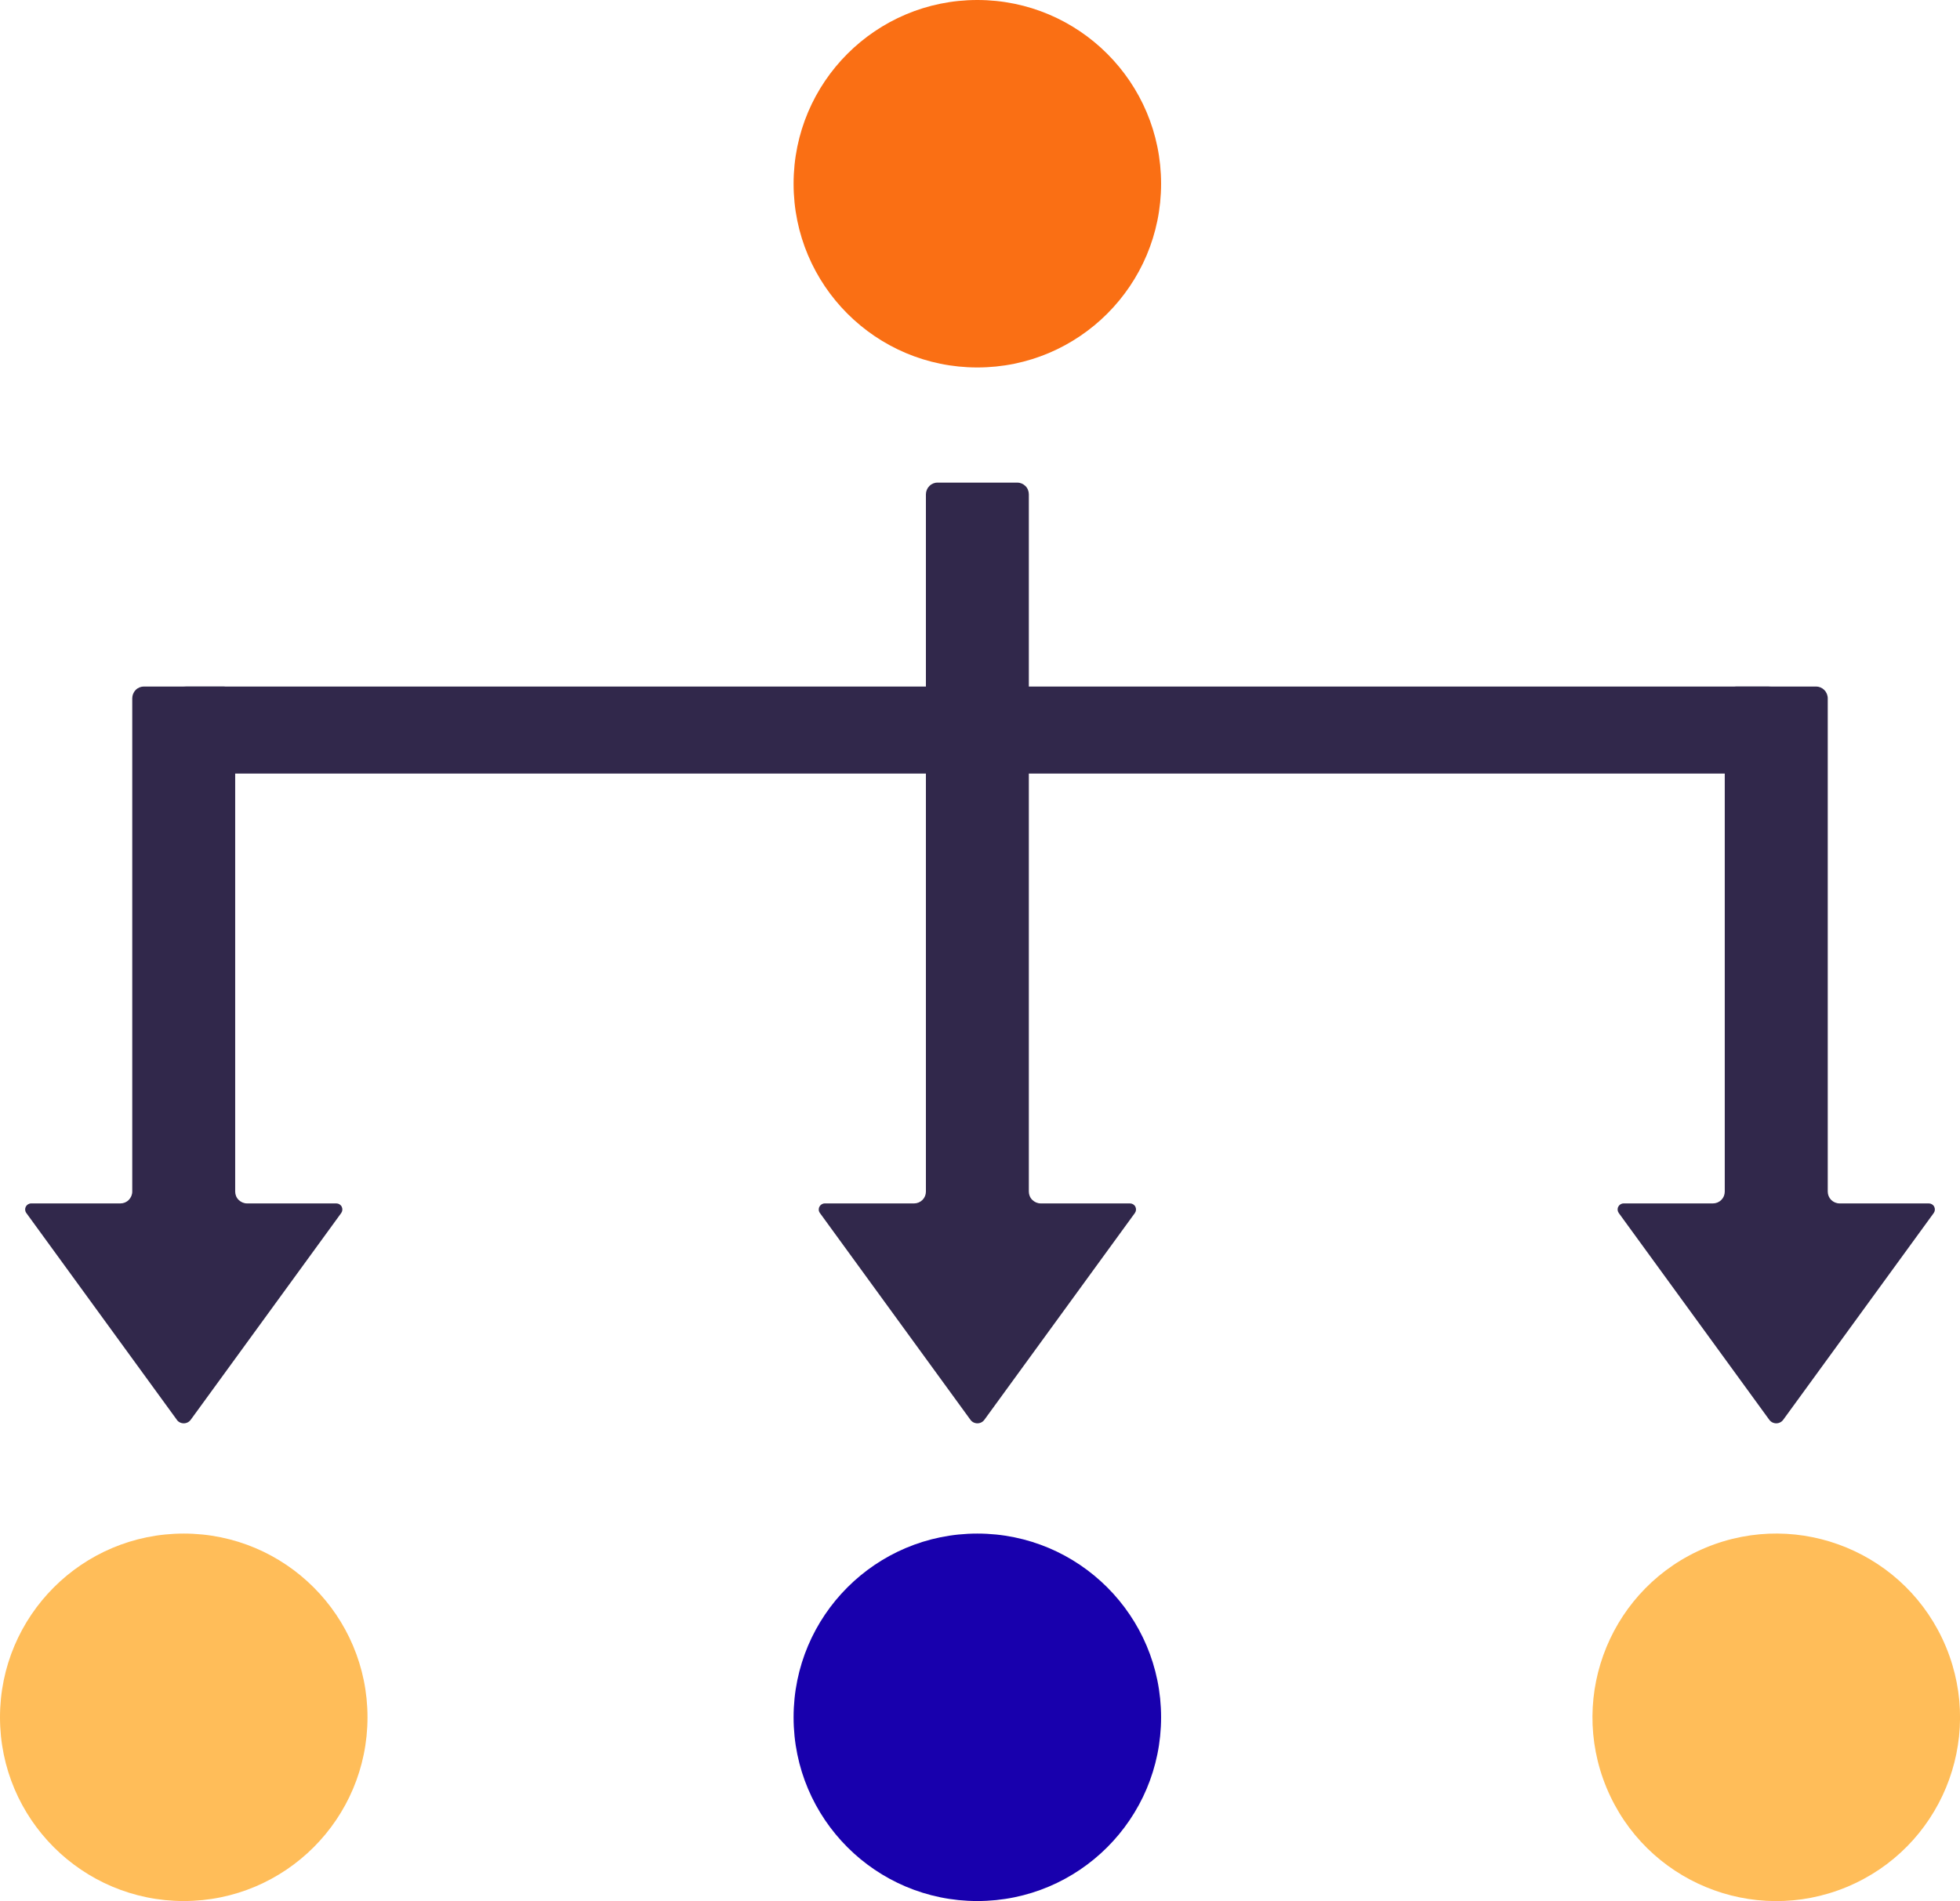
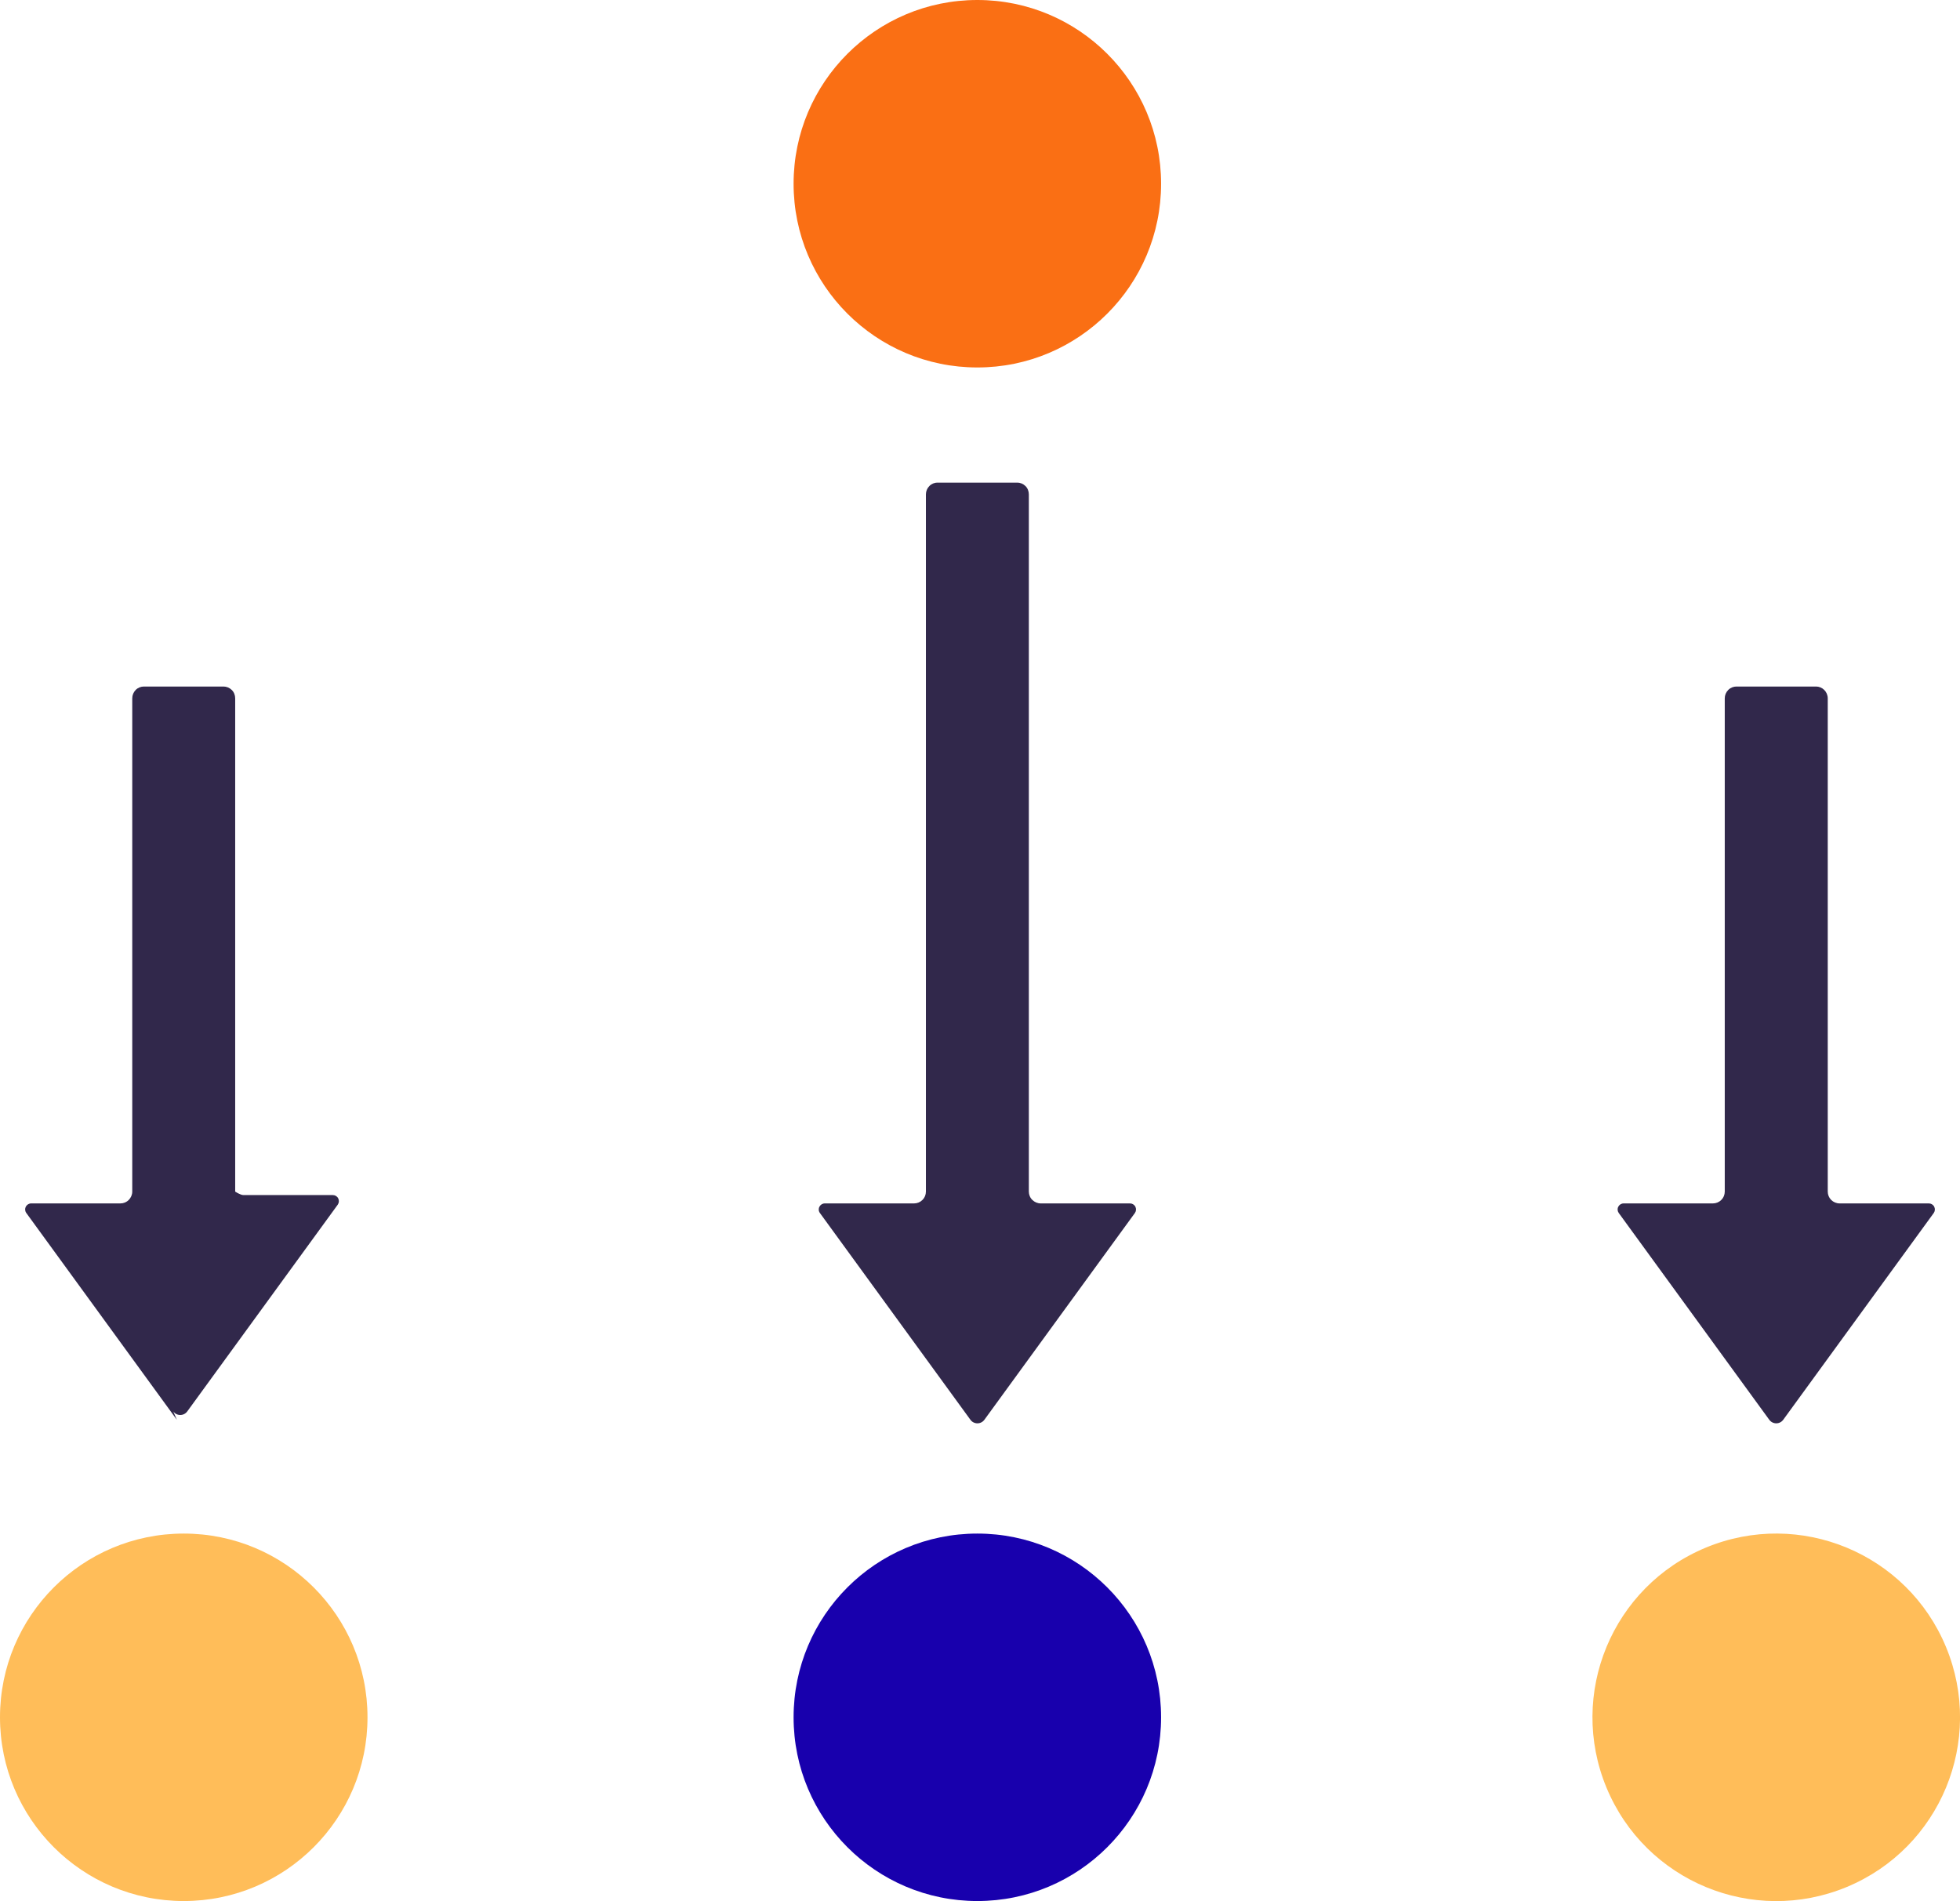
<svg xmlns="http://www.w3.org/2000/svg" id="Layer_2" data-name="Layer 2" viewBox="0 0 331.52 321.58">
  <defs>
    <style>
      .cls-1 {
        fill: #31284b;
      }

      .cls-2 {
        clip-path: url(#clippath-6);
      }

      .cls-3 {
        clip-path: url(#clippath-7);
      }

      .cls-4 {
        clip-path: url(#clippath-15);
      }

      .cls-5 {
        clip-path: url(#clippath-4);
      }

      .cls-6 {
        clip-path: url(#clippath-9);
      }

      .cls-7 {
        clip-path: url(#clippath-10);
      }

      .cls-8 {
        clip-path: url(#clippath-11);
      }

      .cls-9 {
        fill: none;
      }

      .cls-10 {
        clip-path: url(#clippath-1);
      }

      .cls-11 {
        fill: #fa6f14;
      }

      .cls-12 {
        clip-path: url(#clippath-5);
      }

      .cls-13 {
        fill: #1800ad;
      }

      .cls-14 {
        clip-path: url(#clippath-8);
      }

      .cls-15 {
        clip-path: url(#clippath-3);
      }

      .cls-16 {
        clip-path: url(#clippath-12);
      }

      .cls-17 {
        clip-path: url(#clippath-14);
      }

      .cls-18 {
        fill: #ffbd59;
      }

      .cls-19 {
        clip-path: url(#clippath-2);
      }

      .cls-20 {
        clip-path: url(#clippath-13);
      }

      .cls-21 {
        clip-path: url(#clippath);
      }
    </style>
    <clipPath id="clippath">
      <rect class="cls-9" x="134.23" width="62.17" height="62.17" />
    </clipPath>
    <clipPath id="clippath-1">
      <circle class="cls-9" cx="165.31" cy="31.08" r="31.08" />
    </clipPath>
    <clipPath id="clippath-2">
      <rect class="cls-9" x="138.37" y="81.64" width="53.89" height="159.15" />
    </clipPath>
    <clipPath id="clippath-3">
      <path class="cls-9" d="M164.14,240.17l-25.46-34.98c-.23-.31-.26-.72-.08-1.06.17-.34.52-.56.91-.56h15.1c.53,0,1.04-.21,1.42-.59s.58-.88.58-1.41v-117.94c0-.53.21-1.04.59-1.42s.88-.58,1.41-.58h13.41c.53,0,1.04.21,1.42.58s.58.89.58,1.42v117.94c0,.53.21,1.04.59,1.41s.89.59,1.41.59h15.11c.38,0,.73.21.91.56.17.34.14.75-.08,1.06l-25.46,34.98c-.28.38-.71.6-1.18.6s-.91-.22-1.18-.6Z" />
    </clipPath>
    <clipPath id="clippath-4">
-       <rect class="cls-9" x="24.12" y="116.14" width="282.31" height="14.72" />
-     </clipPath>
+       </clipPath>
    <clipPath id="clippath-5">
      <path class="cls-9" d="M299.07,130.86H31.53c-1.95,0-3.83-.78-5.21-2.16-1.38-1.38-2.16-3.25-2.16-5.2s.78-3.82,2.16-5.2c1.38-1.39,3.26-2.16,5.21-2.16h267.55c1.95,0,3.82.77,5.2,2.16,1.38,1.38,2.16,3.25,2.16,5.2s-.78,3.82-2.16,5.2c-1.38,1.38-3.26,2.16-5.2,2.16Z" />
    </clipPath>
    <clipPath id="clippath-6">
      <rect class="cls-9" x="4.14" y="116.14" width="53.89" height="124.65" />
    </clipPath>
    <clipPath id="clippath-7">
-       <path class="cls-9" d="M29.91,240.17l-25.46-34.98c-.23-.31-.26-.72-.09-1.06.18-.34.53-.56.91-.56h15.1c.53,0,1.04-.21,1.41-.59s.59-.88.59-1.41v-83.44c0-.53.21-1.04.58-1.42s.89-.58,1.42-.58h13.41c.53,0,1.04.21,1.42.58s.58.89.58,1.42v83.44c0,.53.21,1.04.59,1.41s.88.59,1.41.59h15.11c.38,0,.73.21.91.56.17.34.14.75-.08,1.06l-25.46,34.98c-.28.38-.71.6-1.18.6s-.91-.22-1.18-.6Z" />
+       <path class="cls-9" d="M29.91,240.17l-25.46-34.98c-.23-.31-.26-.72-.09-1.06.18-.34.53-.56.91-.56h15.1c.53,0,1.04-.21,1.41-.59s.59-.88.59-1.41v-83.44c0-.53.21-1.04.58-1.42s.89-.58,1.42-.58h13.41c.53,0,1.04.21,1.42.58s.58.89.58,1.42v83.44s.88.59,1.41.59h15.11c.38,0,.73.21.91.56.17.34.14.75-.08,1.06l-25.46,34.98c-.28.38-.71.6-1.18.6s-.91-.22-1.18-.6Z" />
    </clipPath>
    <clipPath id="clippath-8">
      <rect class="cls-9" x="273.49" y="116.14" width="53.89" height="124.65" />
    </clipPath>
    <clipPath id="clippath-9">
      <path class="cls-9" d="M299.26,240.17l-25.46-34.98c-.22-.31-.26-.72-.08-1.06.17-.34.52-.56.91-.56h15.1c.53,0,1.04-.21,1.42-.59s.58-.88.58-1.41v-83.44c0-.53.21-1.04.59-1.42s.88-.58,1.41-.58h13.42c.53,0,1.04.21,1.41.58s.59.89.59,1.42v83.44c0,.53.21,1.04.58,1.41s.89.59,1.42.59h15.1c.38,0,.73.21.91.56.17.34.14.75-.08,1.06l-25.46,34.98c-.28.38-.71.6-1.18.6s-.9-.22-1.18-.6Z" />
    </clipPath>
    <clipPath id="clippath-10">
      <rect class="cls-9" y="259.42" width="62.17" height="62.17" />
    </clipPath>
    <clipPath id="clippath-11">
      <circle class="cls-9" cx="31.08" cy="290.5" r="31.08" />
    </clipPath>
    <clipPath id="clippath-12">
      <rect class="cls-9" x="134.23" y="259.42" width="62.17" height="62.17" />
    </clipPath>
    <clipPath id="clippath-13">
      <circle class="cls-9" cx="165.31" cy="290.5" r="31.08" />
    </clipPath>
    <clipPath id="clippath-14">
      <rect class="cls-9" x="269.35" y="259.42" width="62.17" height="62.17" />
    </clipPath>
    <clipPath id="clippath-15">
      <circle class="cls-9" cx="300.44" cy="290.5" r="31.08" transform="translate(-88.3 137.09) rotate(-22.5)" />
    </clipPath>
  </defs>
  <g id="Layer_1-2" data-name="Layer 1">
    <g>
      <g class="cls-21">
        <g class="cls-10">
          <path class="cls-11" d="M134.23,0h62.17v62.17h-62.17V0Z" />
        </g>
      </g>
      <g class="cls-19">
        <g class="cls-15">
          <path class="cls-1" d="M137.5,81.64h55.63v160.14h-55.63V81.64Z" />
        </g>
      </g>
      <g class="cls-5">
        <g class="cls-12">
          <path class="cls-1" d="M306.43,130.86H24.18v-14.72h282.26v14.72Z" />
        </g>
      </g>
      <g class="cls-2">
        <g class="cls-3">
          <path class="cls-1" d="M3.27,116.14h55.63v125.59H3.27v-125.59Z" />
        </g>
      </g>
      <g class="cls-14">
        <g class="cls-6">
          <path class="cls-1" d="M272.63,116.14h55.63v125.59h-55.63v-125.59Z" />
        </g>
      </g>
      <g class="cls-7">
        <g class="cls-8">
          <path class="cls-18" d="M0,259.42h62.17v62.17H0v-62.17Z" />
        </g>
      </g>
      <g class="cls-16">
        <g class="cls-20">
          <path class="cls-13" d="M134.23,259.42h62.17v62.17h-62.17v-62.17Z" />
        </g>
      </g>
      <g class="cls-17">
        <g class="cls-4">
          <path class="cls-18" d="M269.35,259.42h62.17v62.17h-62.17v-62.17Z" />
        </g>
      </g>
    </g>
  </g>
</svg>